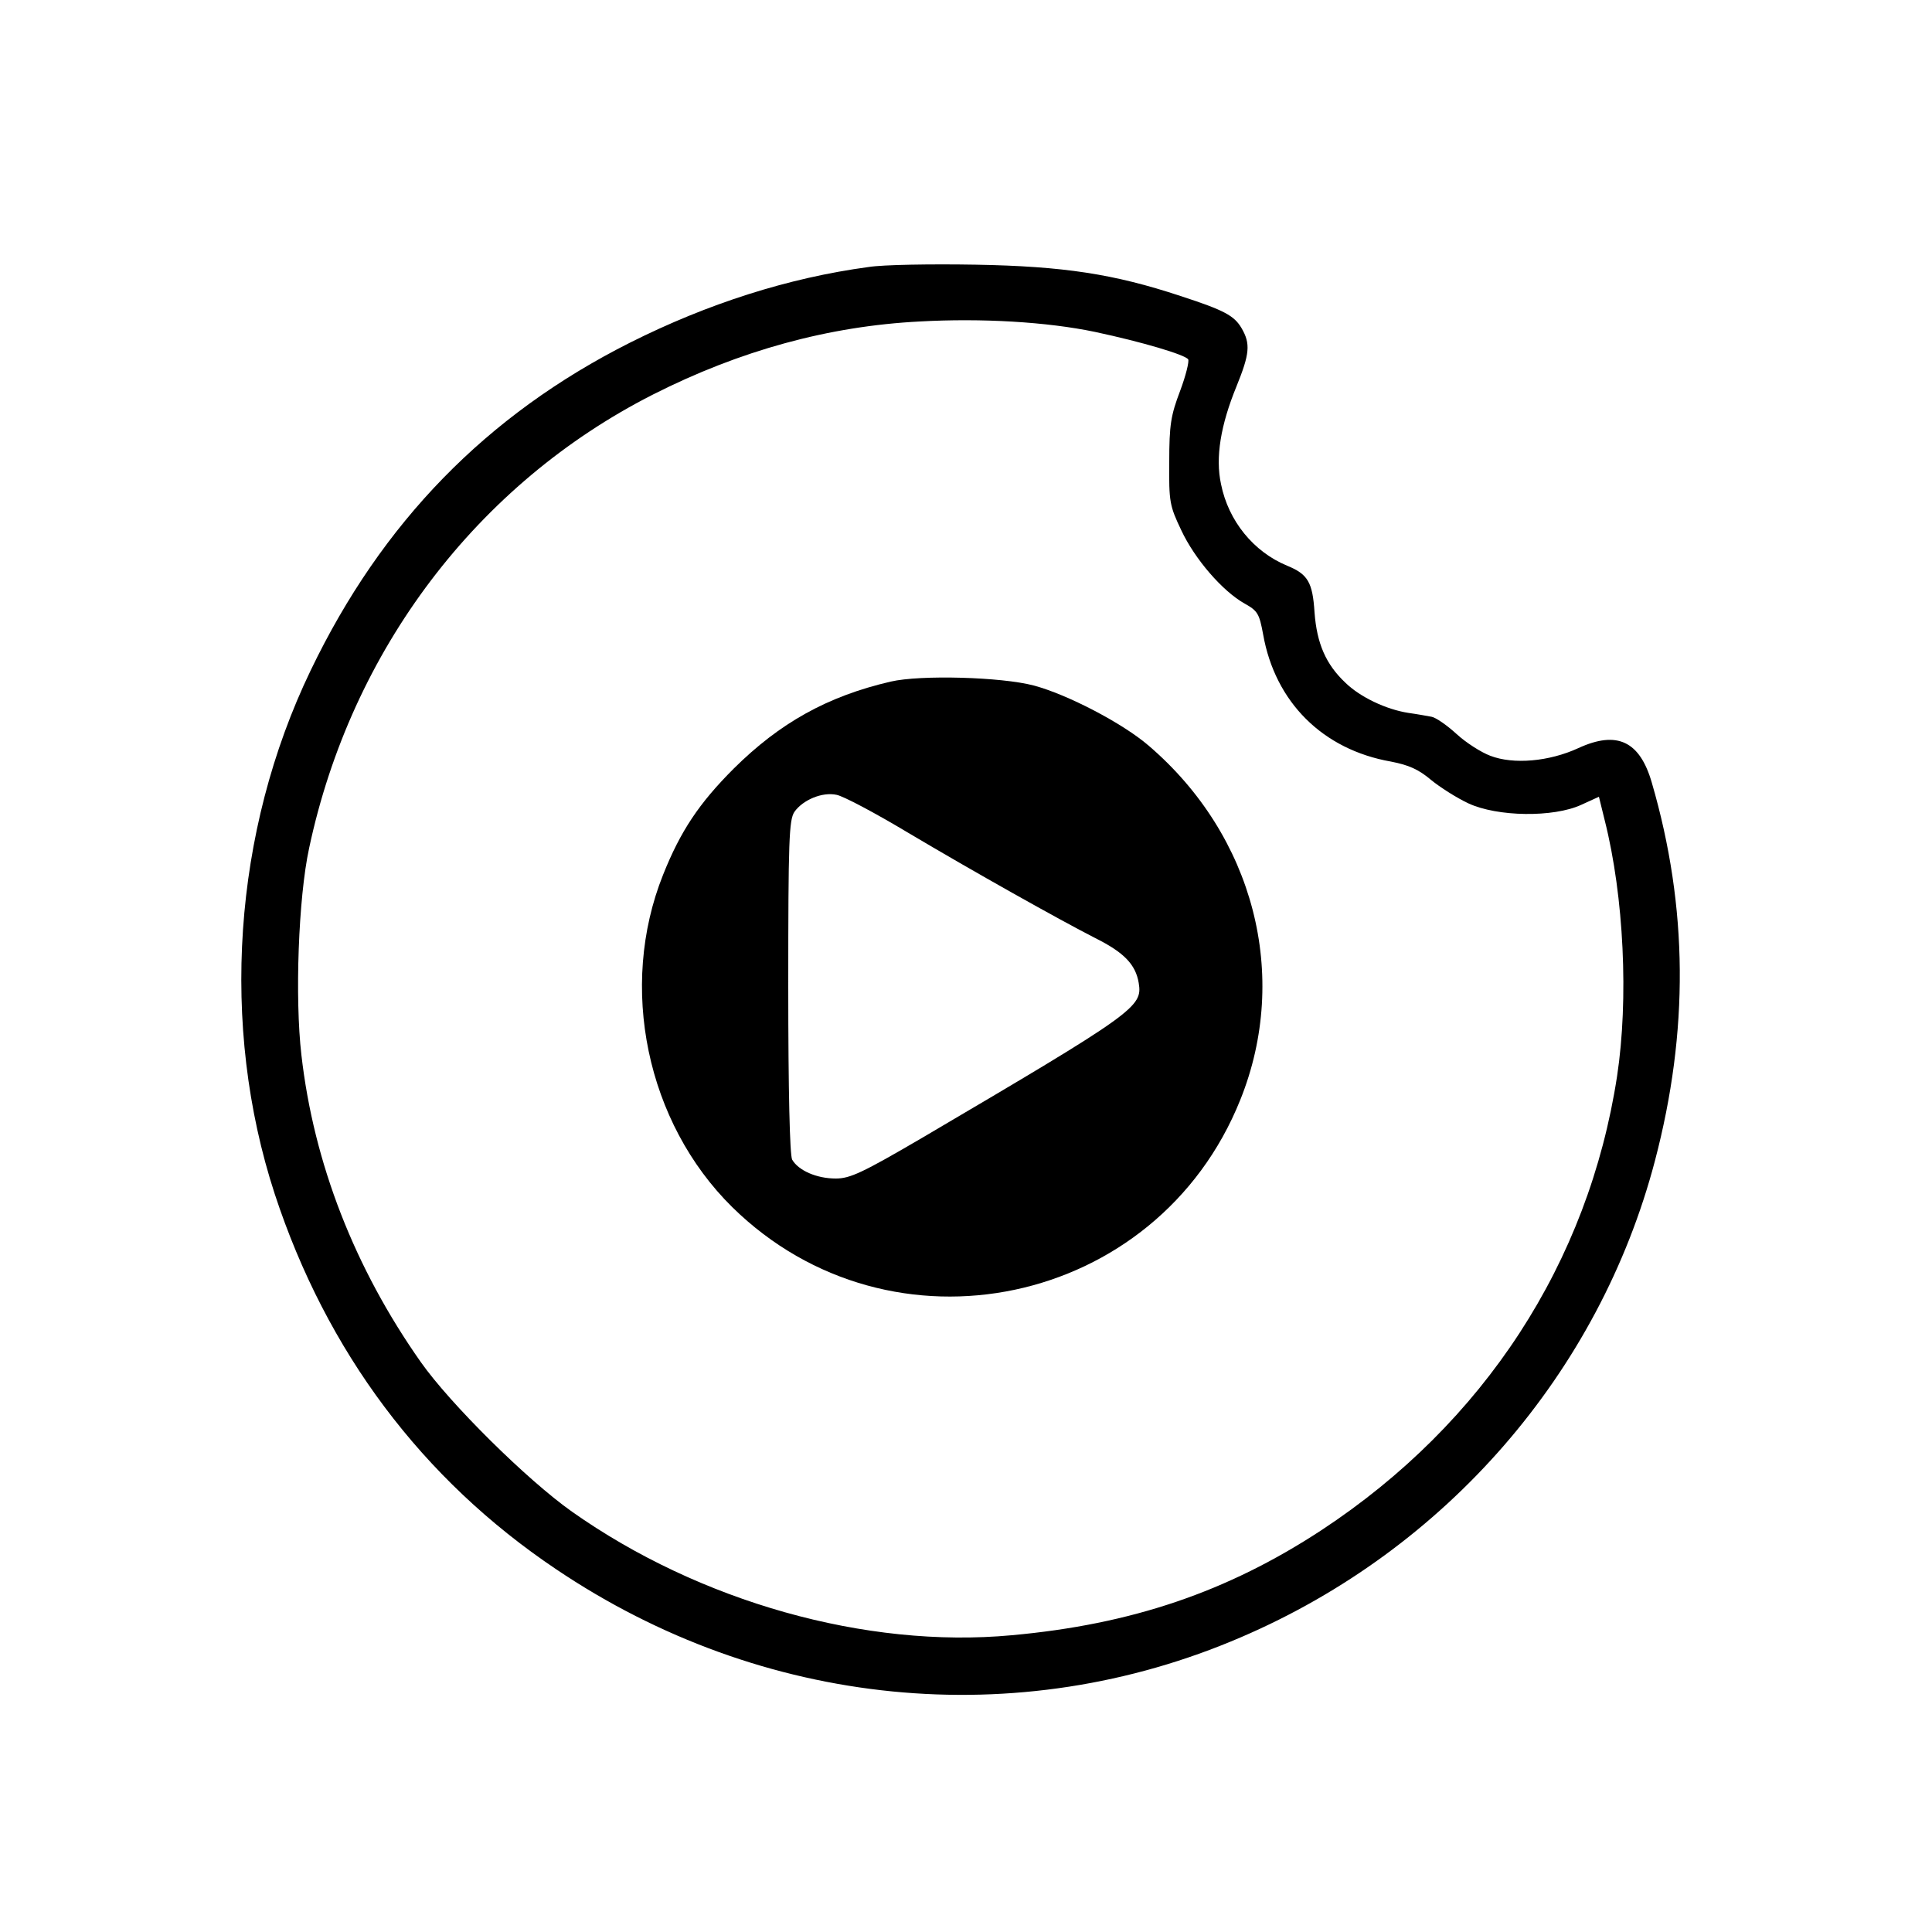
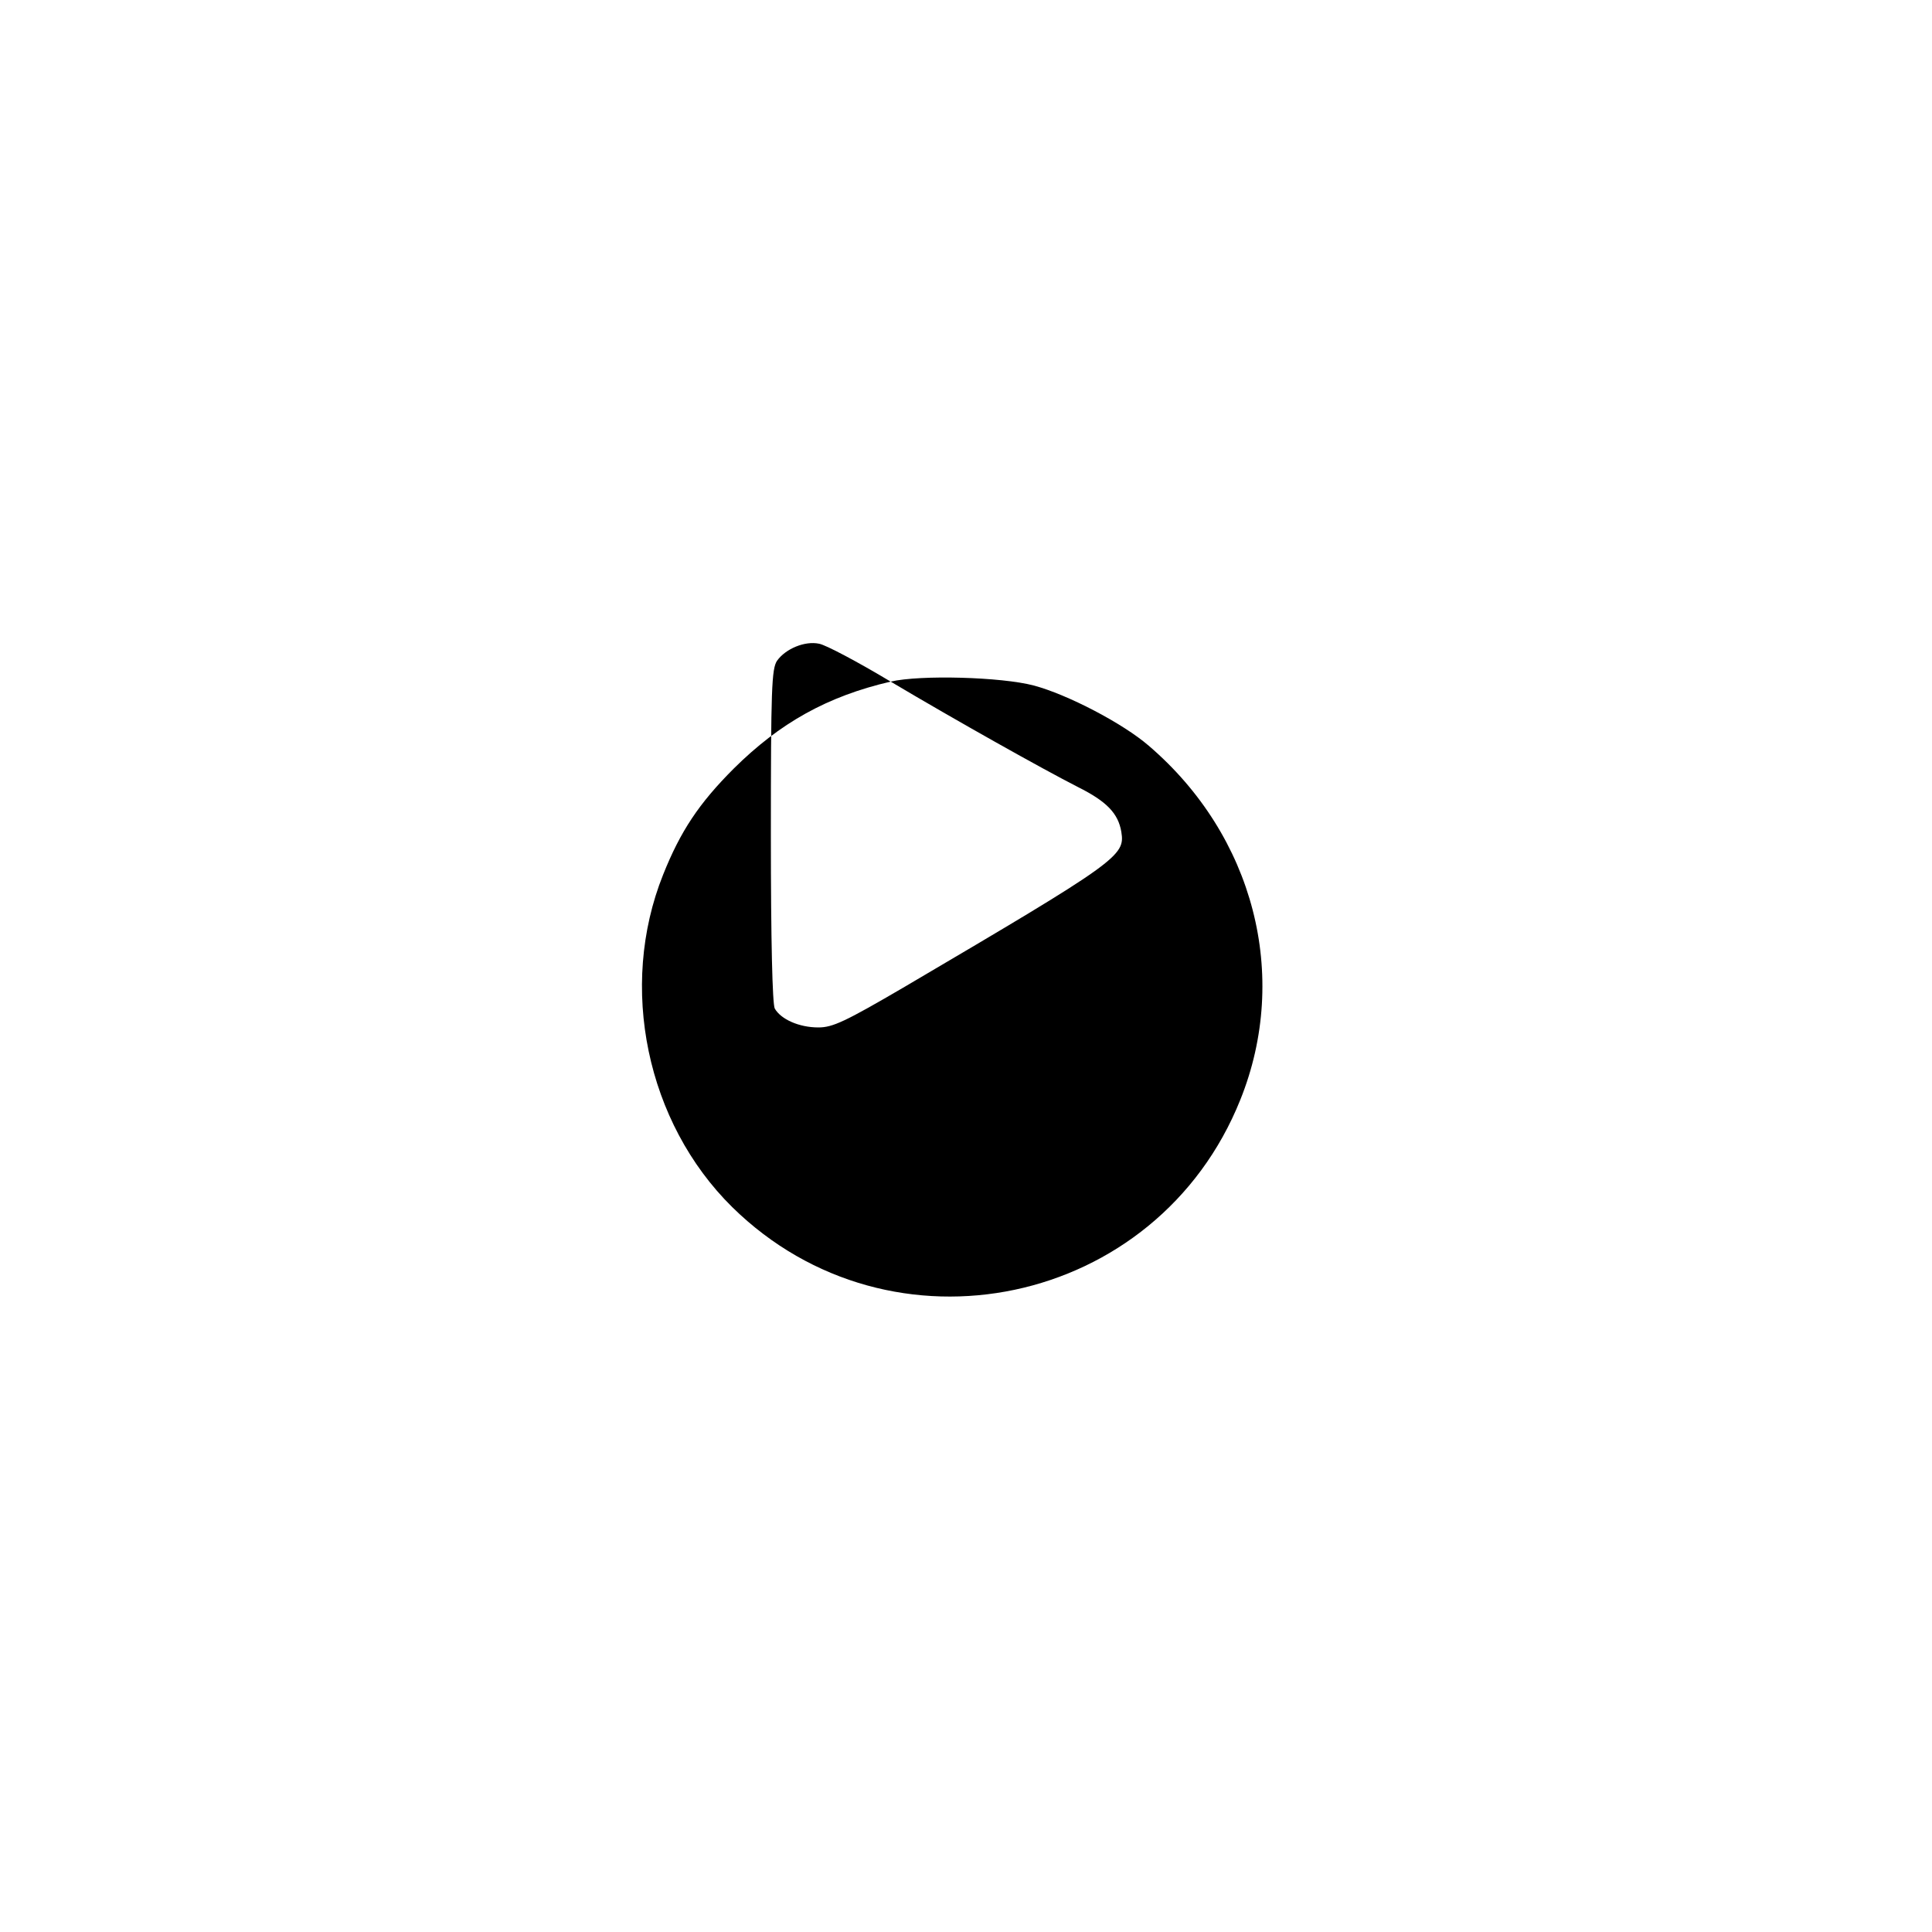
<svg xmlns="http://www.w3.org/2000/svg" version="1.0" width="500pt" height="500pt" viewBox="0 0 500 500" preserveAspectRatio="xMidYMid meet">
  <g transform="translate(0,500) scale(0.1,-0.1)" fill="#000000" stroke="none">
-     <path d="M2248 4309 c-208 -28 -417 -95 -618 -196 -371 -187 -642 -465 -826 -848 -201 -417 -235 -920 -93 -1355 134 -408 381 -738 728 -971 534 -360 1195 -425 1773 -176 531 228 927 685 1071 1233 88 335 86 655 -8 978 -31 108 -90 136 -190 90 -76 -35 -168 -43 -228 -20 -24 9 -63 34 -87 56 -25 23 -54 43 -65 45 -11 2 -38 7 -60 10 -58 9 -125 41 -163 78 -51 48 -74 102 -80 182 -5 78 -17 99 -71 121 -87 36 -152 116 -171 211 -15 69 -1 153 40 253 34 84 37 110 13 151 -19 32 -44 46 -158 83 -172 57 -303 77 -530 81 -115 2 -240 0 -277 -6z m586 -168 c122 -26 233 -59 241 -71 3 -5 -6 -42 -21 -82 -24 -63 -28 -88 -28 -183 -1 -104 1 -114 31 -177 35 -75 107 -158 164 -190 34 -19 38 -26 48 -80 31 -175 154 -298 331 -329 46 -9 71 -20 103 -47 23 -19 67 -47 97 -61 75 -35 220 -37 292 -4 l46 21 15 -61 c50 -198 62 -464 32 -662 -74 -483 -344 -898 -765 -1175 -244 -160 -492 -244 -802 -272 -377 -35 -808 87 -1138 320 -116 82 -315 279 -391 387 -171 243 -277 514 -309 795 -17 146 -8 406 20 535 109 513 435 943 890 1174 225 114 455 177 690 189 160 9 330 -1 454 -27z" />
-     <path d="M2305 3236 c-164 -38 -287 -107 -406 -225 -90 -90 -138 -162 -183 -275 -116 -290 -43 -641 179 -860 411 -404 1100 -259 1315 278 129 321 35 683 -237 916 -67 58 -211 133 -298 156 -83 22 -293 28 -370 10z m45 -391 c170 -101 391 -225 485 -273 74 -37 104 -68 112 -116 10 -62 -7 -75 -561 -401 -154 -90 -186 -105 -223 -105 -50 0 -97 21 -113 49 -6 13 -10 173 -10 448 0 380 2 431 16 452 22 31 72 52 109 44 17 -3 100 -47 185 -98z" />
+     <path d="M2305 3236 c-164 -38 -287 -107 -406 -225 -90 -90 -138 -162 -183 -275 -116 -290 -43 -641 179 -860 411 -404 1100 -259 1315 278 129 321 35 683 -237 916 -67 58 -211 133 -298 156 -83 22 -293 28 -370 10z c170 -101 391 -225 485 -273 74 -37 104 -68 112 -116 10 -62 -7 -75 -561 -401 -154 -90 -186 -105 -223 -105 -50 0 -97 21 -113 49 -6 13 -10 173 -10 448 0 380 2 431 16 452 22 31 72 52 109 44 17 -3 100 -47 185 -98z" />
  </g>
</svg>